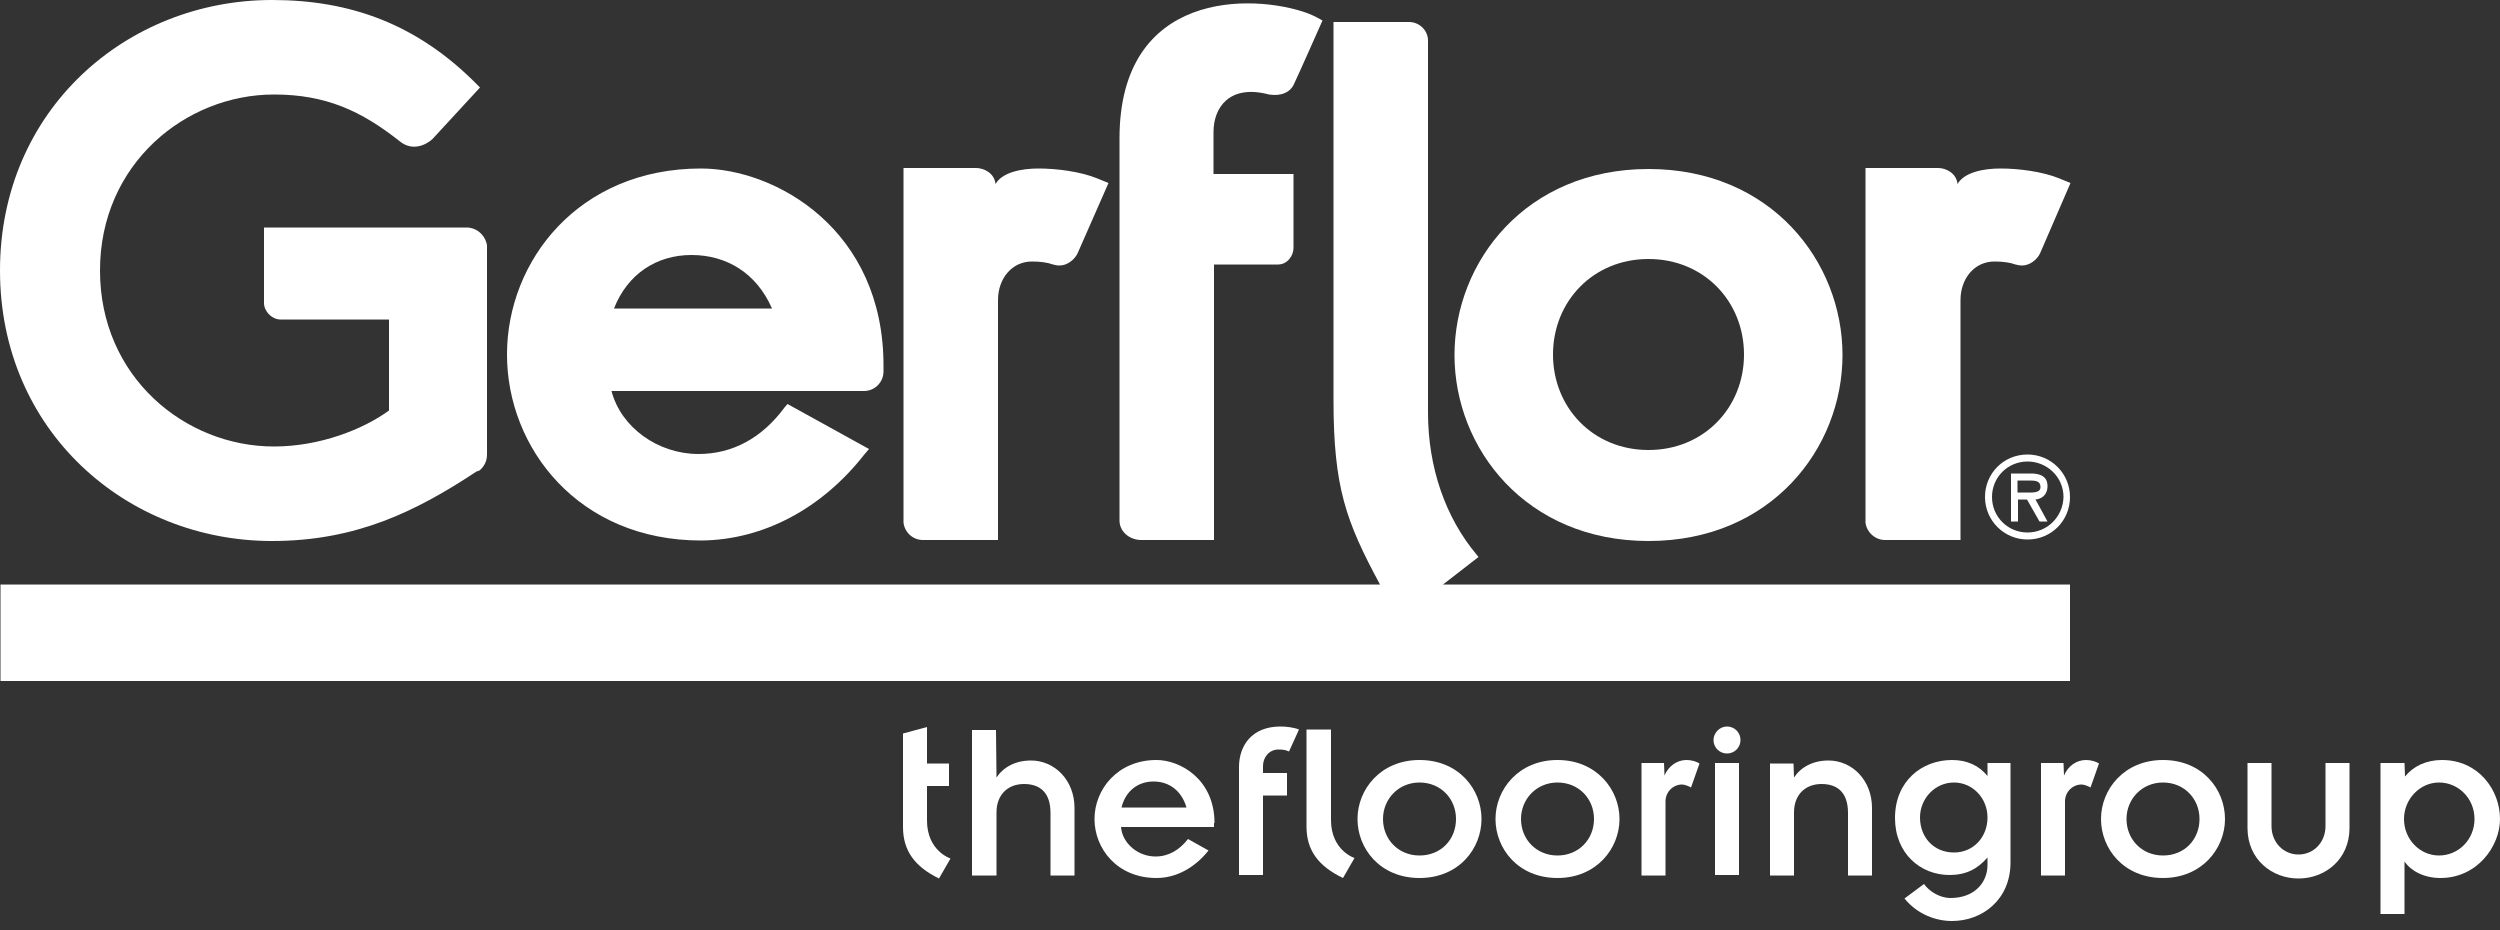
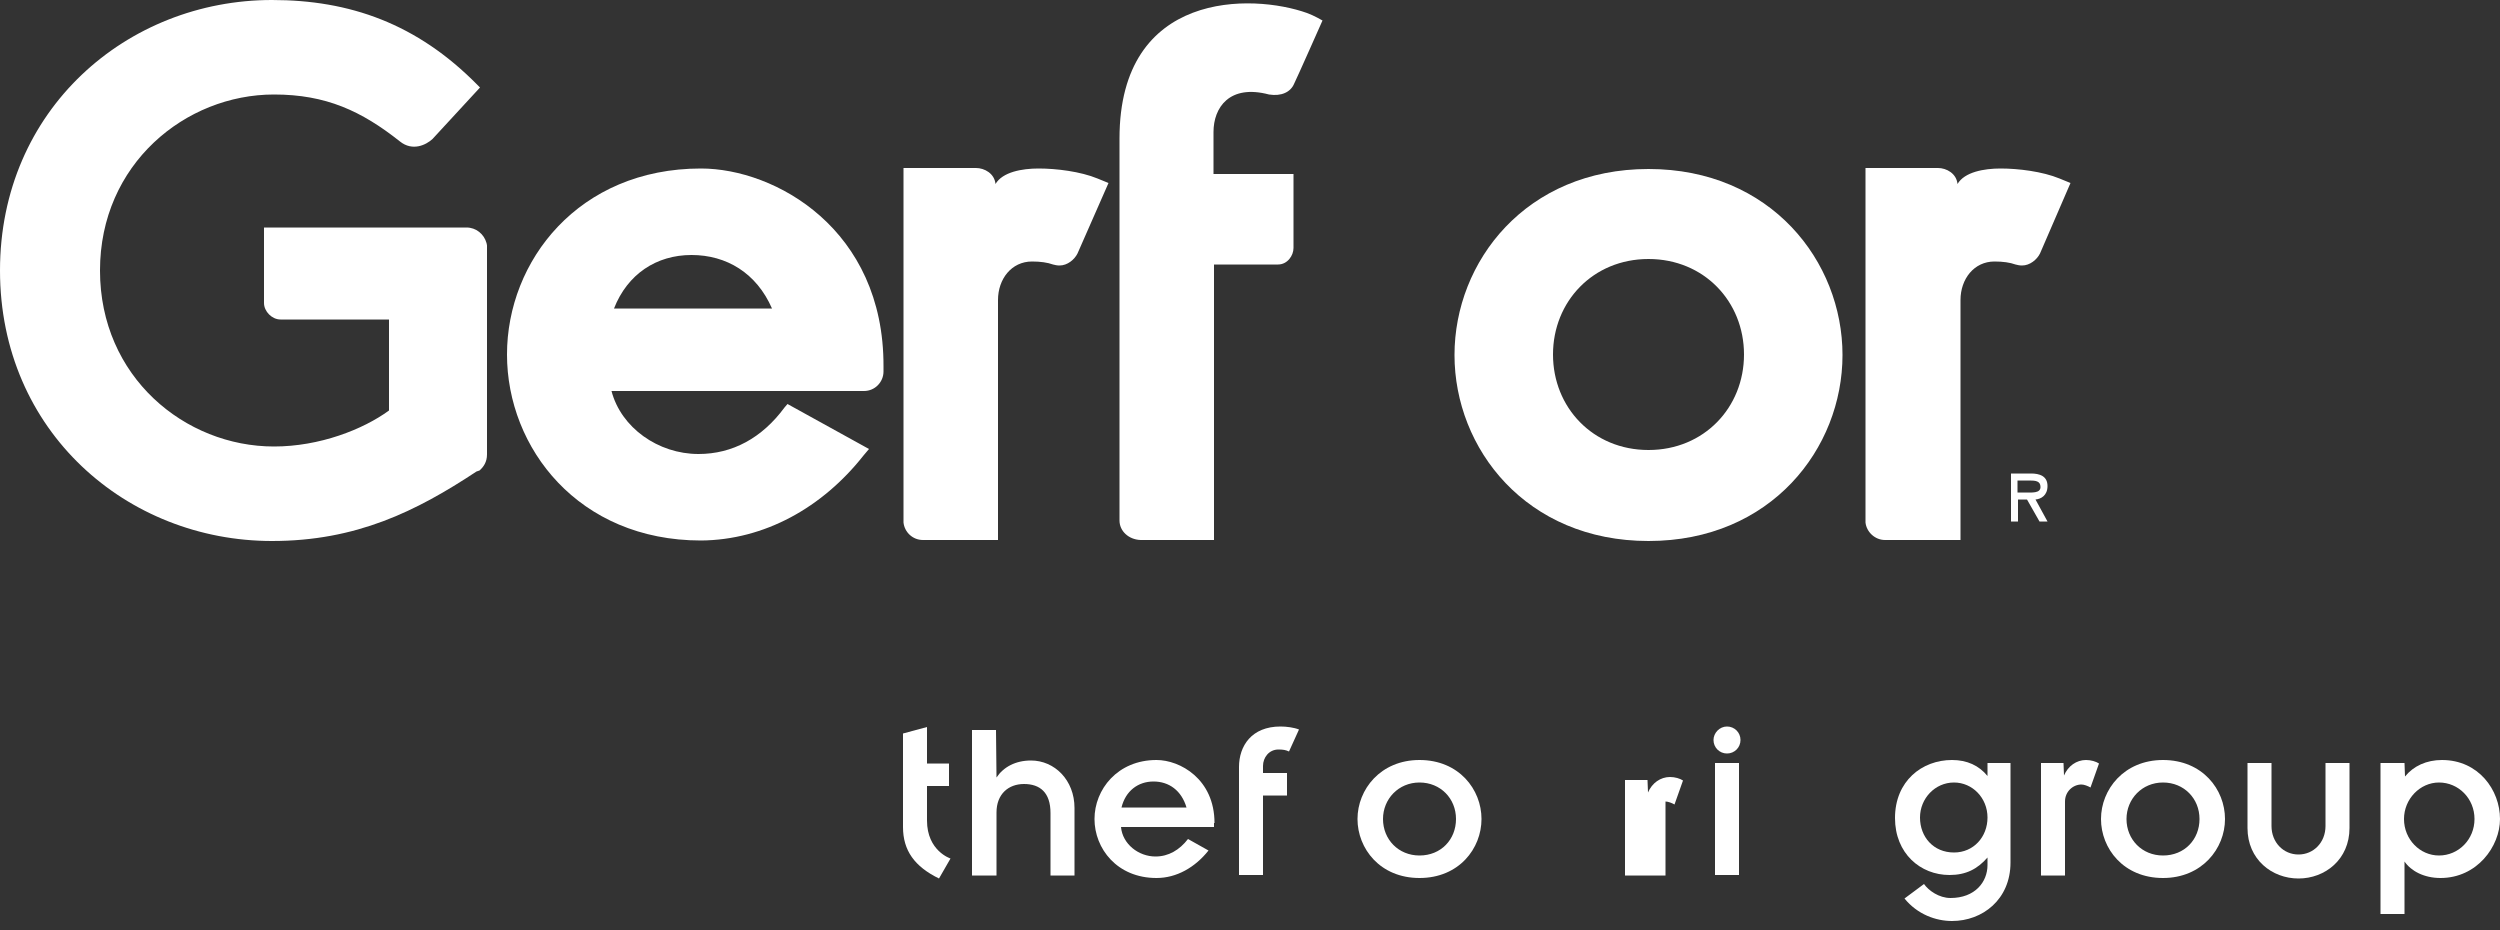
<svg xmlns="http://www.w3.org/2000/svg" version="1.1" id="Capa_1" x="0px" y="0px" viewBox="0 0 500 186" enable-background="new 0 0 500 186" xml:space="preserve" data-global-elvn="enableViewport, disableClick, oneHalf, startInvisible, responsive, 0, notLoop, 500">
  <rect x="0" y="0" width="500" height="186" fill="#333333" stroke="none" />
  <g id="XMLID_39_" data-elvn="drawLines, 0, 2500, #ffffff, 1, random" class="elvn-layer">
-     <path id="XMLID_38_" fill="#FFFFFF" d="M276,116.9c-6.8-12.6-9.3-19.4-9.3-36.9V4.4l15.1,0c2.1,0,3.8,1.7,3.8,3.7v74.4   c0,11,3.5,21,9.7,28.4l0.4,0.5l-7.1,5.5H414v19.3H0.1v-19.3H276z" />
    <path id="XMLID_37_" fill="#FFFFFF" d="M184.6,108c-2.1,0-3.7-1.6-3.9-3.5c0-0.1,0-0.5,0-0.7V33.6h14.5c1.7,0,3.7,1.1,3.9,3.2   c1.4-2.4,5.3-3.1,8.6-3.1c3.6,0,8.4,0.6,11.8,2l2.2,0.9l-6.2,14.1c-0.6,1.2-2,2.4-3.6,2.4c-0.5,0-0.9-0.1-1.3-0.2   c-1.1-0.4-2.5-0.6-4.2-0.6c-4.1,0-6.8,3.5-6.8,7.7V108H184.6z" />
    <path id="XMLID_36_" fill="#FFFFFF" d="M258.8,16.8c-0.7,1.6-2.5,2.5-5,2.1c-7.9-2.1-11.1,2.6-11.1,7.5v8.4h16l0,14.8   c0,1.5-1.2,3.3-3.1,3.3l-12.8,0v25.6V108l-14.7,0c-2.4-0.1-4.2-1.8-4.2-3.9V78.7v-51c0-29.7,26.6-29,37.5-25.1   c1.4,0.5,3.1,1.5,3.1,1.5S259.4,15.6,258.8,16.8" />
    <path id="XMLID_35_" fill="#FFFFFF" d="M95.3,94.3c-12.1,8-24.1,13.9-40.9,13.9C25.4,108.2,0,86.3,0,54.1C0,21.9,25.4,0,54.4,0   c15.5,0,29,4.7,41.1,17l0.5,0.5l-9.5,10.3c-1.3,1.2-4,2.5-6.5,0.5c-7.7-6.1-14.8-9.4-25.2-9.4C37.1,18.9,20,32.8,20,54.1   s17,35.2,34.8,35.2c9.1,0,17.8-3.4,23-7.2V63.9H56.1c-1.7,0-3.3-1.6-3.3-3.3V45.5h40.5c1.9,0,3.5,1.3,4,3.1c0,0.1,0.1,0.3,0.1,0.5   v41.8c0,1.5-0.7,2.5-1.5,3.2L95.3,94.3z" />
    <path id="XMLID_34_" fill="#FFFFFF" d="M377,108c-2,0-3.7-1.6-3.9-3.5c0-0.1,0-0.5,0-0.7V33.6h14.5c1.7,0,3.7,1.1,3.9,3.2   c1.4-2.4,5.3-3.1,8.6-3.1c3.6,0,8.4,0.6,11.8,2l2.2,0.9L408,50.7c-0.6,1.2-2,2.4-3.6,2.4c-0.5,0-0.9-0.1-1.3-0.2   c-1.1-0.4-2.5-0.6-4.2-0.6c-4.1,0-6.8,3.5-6.8,7.7V108H377z" />
    <path id="XMLID_32_" fill="#FFFFFF" d="M140.2,33.7c-24.5,0-38.8,18.5-38.8,37.2c0,18.7,14.3,37.2,38.8,37.2   c12.7-0.1,24.3-6.6,32.5-17l1.1-1.3l-16.3-9l-0.6,0.7c-4.5,6.1-10.4,9.3-17.2,9.3c-8.1,0-15.5-5.3-17.4-12.6l50.5,0   c2.2,0,3.9-1.8,3.9-3.9l0-1C176.8,45.8,155,33.7,140.2,33.7z M122.8,61.7c2.7-6.9,8.5-10.7,15.5-10.7c7,0,13,3.6,16.1,10.7H122.8z" />
    <path id="XMLID_30_" fill="#FFFFFF" d="M329.7,33.8c-24.5,0-38.8,18.5-38.8,37.2s14.3,37.2,38.8,37.2s38.8-18.5,38.8-37.2   S354.2,33.8,329.7,33.8z M329.7,90c-11.1,0-19.1-8.5-19.1-19.1s8-19.1,19.1-19.1c11.1,0,19.1,8.5,19.1,19.1S340.8,90,329.7,90z" />
    <path id="XMLID_28_" fill="#FFFFFF" d="M242.9,164.6c0-8.8-6.9-12.6-11.6-12.6c-7.8,0-12.4,5.9-12.4,11.8c0,5.9,4.5,11.8,12.4,11.8   c4,0,7.7-2.1,10.4-5.5l-4.1-2.3c-1.7,2.2-3.9,3.5-6.5,3.5c-3.4,0-6.6-2.5-6.9-5.9h18.6V164.6z M224.3,161.5   c0.8-3.3,3.3-5.2,6.4-5.2c3.1,0,5.6,1.8,6.6,5.2H224.3z" />
    <path id="XMLID_26_" fill="#FFFFFF" d="M283.9,152c-7.8,0-12.4,5.9-12.4,11.8c0,5.9,4.5,11.8,12.4,11.8s12.4-5.9,12.4-11.8   C296.3,157.9,291.8,152,283.9,152z M283.9,171.1c-4.2,0-7.3-3.2-7.3-7.3c0-4,3.1-7.3,7.3-7.3s7.3,3.2,7.3,7.3   C291.2,167.9,288.2,171.1,283.9,171.1z" />
-     <path id="XMLID_24_" fill="#FFFFFF" d="M311.5,152c-7.8,0-12.4,5.9-12.4,11.8c0,5.9,4.5,11.8,12.4,11.8c7.8,0,12.4-5.9,12.4-11.8   C323.9,157.9,319.3,152,311.5,152z M311.5,171.1c-4.2,0-7.3-3.2-7.3-7.3c0-4,3.1-7.3,7.3-7.3s7.3,3.2,7.3,7.3   C318.8,167.9,315.7,171.1,311.5,171.1z" />
    <path id="XMLID_22_" fill="#FFFFFF" d="M397.5,152.6v2.6c-1.7-2.1-4.1-3.2-7.1-3.2c-6,0-11.4,4.2-11.4,11.6   c0,7.1,5.1,11.4,10.9,11.4c3.3,0,5.6-1.2,7.6-3.5v1.5c0,3.4-2.5,6.6-7.4,6.6c-2.3,0-4.4-1.5-5.3-2.8l-3.9,2.9   c2.6,3.2,6.3,4.5,9.5,4.5c6.1,0,11.7-4.3,11.7-11.7v-19.9H397.5z M390.8,170.5c-4.1,0-6.8-3.1-6.8-7c0-3.8,3-7,6.8-7   c3.7,0,6.7,3.1,6.7,7C397.5,167.4,394.7,170.5,390.8,170.5z" />
    <path id="XMLID_21_" fill="#FFFFFF" d="M180.6,165.4v-18.7l4.8-1.3v7.3h4.4v4.5h-4.4v6.9c0,6.1,4.7,7.6,4.7,7.6l-2.3,4   C182.9,173.3,180.6,170.1,180.6,165.4" />
    <path id="XMLID_19_" fill="#FFFFFF" d="M432.6,152c-7.8,0-12.4,5.9-12.4,11.8c0,5.9,4.5,11.8,12.4,11.8c7.8,0,12.4-5.9,12.4-11.8   C445,157.9,440.5,152,432.6,152z M432.6,171.1c-4.2,0-7.3-3.2-7.3-7.3c0-4,3.1-7.3,7.3-7.3c4.2,0,7.3,3.2,7.3,7.3   C439.9,167.9,436.9,171.1,432.6,171.1z" />
    <path id="XMLID_18_" fill="#FFFFFF" d="M342.7,148c0,1.5,1.2,2.7,2.7,2.7c1.5,0,2.7-1.2,2.7-2.7c0-1.5-1.2-2.7-2.7-2.7   C343.9,145.3,342.7,146.6,342.7,148" />
    <rect id="XMLID_17_" x="343" y="152.6" fill="#FFFFFF" width="4.8" height="22.4" />
    <path id="XMLID_7_" fill="#FFFFFF" d="M488.4,152c-3.1,0-5.7,1.2-7.4,3.3l-0.1-2.7h-4.8v30.2h4.8v-10.5c1.3,1.9,3.9,3.3,7.2,3.3   c7.3,0,11.9-6.3,11.9-11.8C500,158,495.7,152,488.4,152z M487.8,171.1c-3.8,0-7-3.2-7-7.3c0-4,3.2-7.3,7-7.3c3.9,0,7.1,3.2,7.1,7.3   C494.9,167.9,491.7,171.1,487.8,171.1z" />
    <path id="XMLID_14_" fill="#FFFFFF" d="M194.5,175.1h4.8v-12.6c0-3.7,2.4-5.7,5.5-5.7c3.2,0,5.3,1.7,5.3,5.8v12.5h4.8v-13.5   c0-5.6-4-9.5-8.7-9.5c-3.1,0-5.5,1.3-6.9,3.4l-0.1-9.5h-4.8V175.1z" />
    <path id="XMLID_13_" fill="#FFFFFF" d="M247.8,175h4.8v-15.9h4.8v-4.5h-4.8v-1.4c0-1.7,1.2-3.3,3.1-3.3c0.9,0,1.5,0.1,2.1,0.4   l2-4.4c-1-0.4-2.5-0.6-3.7-0.6c-5.8,0-8.3,3.9-8.3,8.1V175z" />
-     <path id="XMLID_12_" fill="#FFFFFF" d="M261.3,145.9v19.4c0,4.7,2.3,7.9,7.3,10.3l2.3-4c0,0-4.7-1.5-4.7-7.6v-18.1H261.3z" />
-     <path id="XMLID_11_" fill="#FFFFFF" d="M328.3,175.1h4.8v-14.8c0-2,1.6-3.4,3.3-3.4c0.5,0,1.3,0.3,1.8,0.6l1.7-4.8   c-0.6-0.4-1.6-0.7-2.6-0.7c-1.9,0-3.6,1.2-4.4,3.1l-0.1-2.5h-4.5V175.1z" />
-     <path id="XMLID_10_" fill="#FFFFFF" d="M354,175.1h4.8v-12.6c0-3.7,2.4-5.7,5.5-5.7c3.2,0,5.3,1.7,5.3,5.8v12.5h4.8v-13.5   c0-5.6-4-9.5-8.7-9.5c-3.1,0-5.5,1.3-6.9,3.4l-0.1-2.8H354V175.1z" />
+     <path id="XMLID_11_" fill="#FFFFFF" d="M328.3,175.1h4.8v-14.8c0.5,0,1.3,0.3,1.8,0.6l1.7-4.8   c-0.6-0.4-1.6-0.7-2.6-0.7c-1.9,0-3.6,1.2-4.4,3.1l-0.1-2.5h-4.5V175.1z" />
    <path id="XMLID_9_" fill="#FFFFFF" d="M408.2,175.1h4.8v-14.8c0-2,1.6-3.4,3.3-3.4c0.5,0,1.3,0.3,1.8,0.6l1.7-4.8   c-0.6-0.4-1.6-0.7-2.6-0.7c-1.9,0-3.6,1.2-4.4,3.1l-0.1-2.5h-4.5V175.1z" />
    <path id="XMLID_8_" fill="#FFFFFF" d="M449.5,165.6c0,6.3,4.9,10.1,10.2,10.1c5.3,0,10.2-3.8,10.2-10.1v-13h-4.8v12.6   c0,3.3-2.4,5.7-5.4,5.7s-5.4-2.4-5.4-5.7v-12.6h-4.8V165.6z" />
-     <path id="XMLID_1_" fill="#FFFFFF" d="M405.5,90.9c-4.8,0-8.5,3.8-8.5,8.5c0,4.7,3.8,8.5,8.5,8.5c4.8,0,8.5-3.8,8.5-8.5   C414,94.7,410.2,90.9,405.5,90.9z M405.5,106.5c-3.9,0-7.1-3.1-7.1-7.1c0-4,3.2-7.1,7.1-7.1c3.9,0,7.2,3.1,7.2,7.1   C412.6,103.4,409.4,106.5,405.5,106.5z" />
    <path id="XMLID_3_" fill="#FFFFFF" d="M409.5,97.2c0-2-1.6-2.5-3.3-2.5h-4v9.6h1.4v-4.4h1.8l2.5,4.4h1.6l-2.4-4.4   C408.2,99.8,409.5,99.1,409.5,97.2z M405,98.5h-1.5v-2.4h2.4c1.2,0,2.2,0.1,2.2,1.3C408.1,98.7,406.3,98.5,405,98.5z" />
  </g>
</svg>